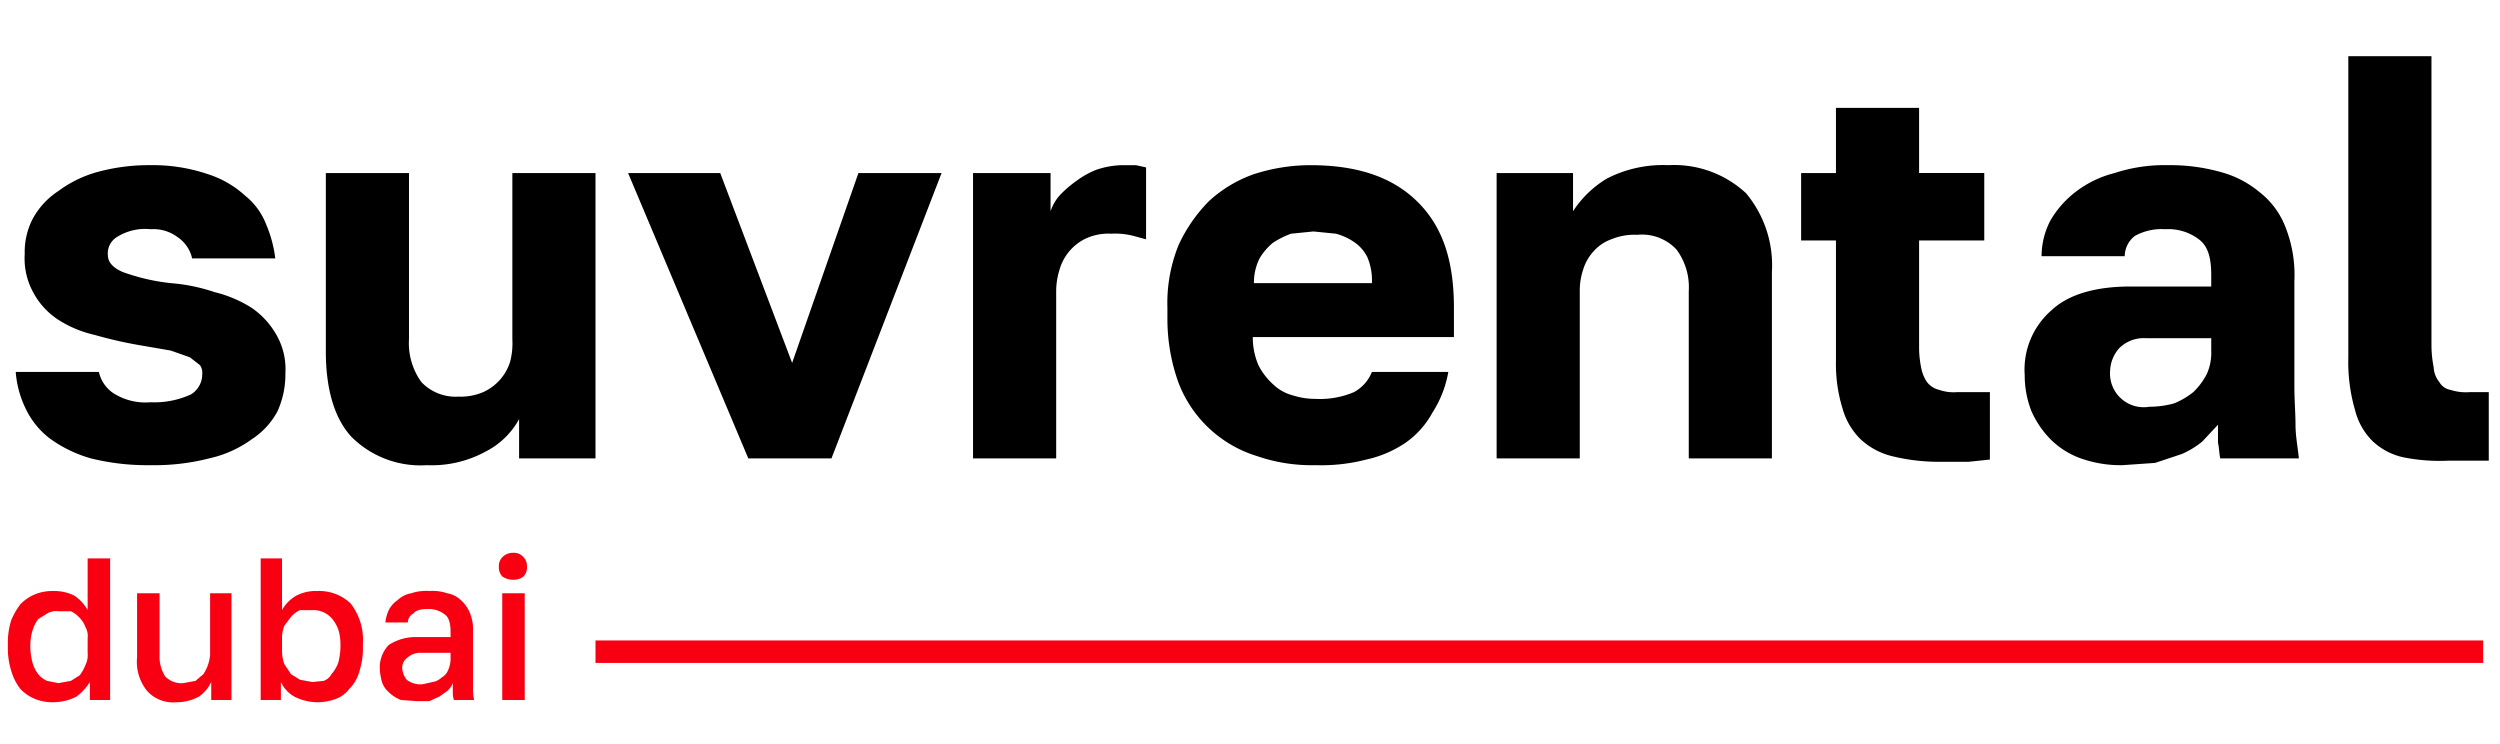
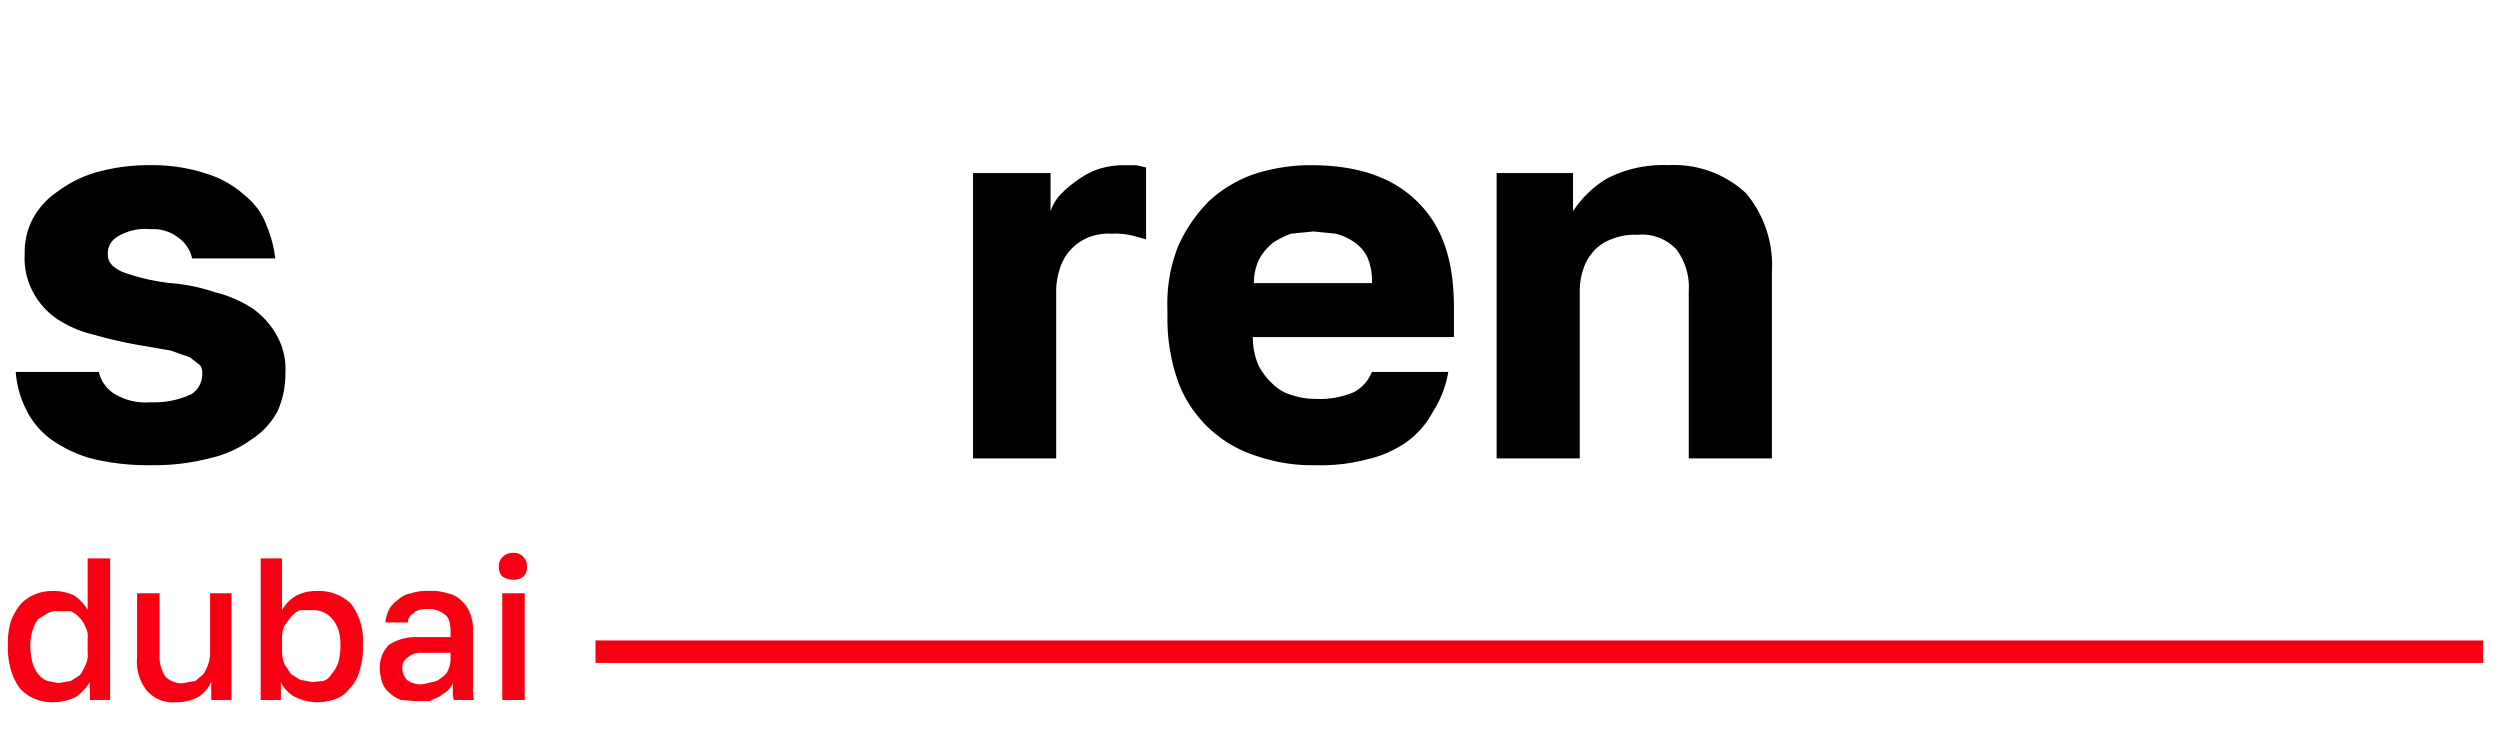
<svg xmlns="http://www.w3.org/2000/svg" id="Слой_1" data-name="Слой 1" viewBox="0 0 222.5 66.2">
  <defs>
    <style>.cls-1{fill:#f80012;}</style>
  </defs>
  <title>suvrental
dubai</title>
  <path d="M8.1,40.8A11.6,11.6,0,0,1,4.4,39a7.3,7.3,0,0,1-2.1-2.6,9,9,0,0,1-.9-3.3H8.8A3.1,3.1,0,0,0,10.1,35a5.3,5.3,0,0,0,3.3.8,7.8,7.8,0,0,0,3.6-.7,2.1,2.1,0,0,0,1-1.8,1.2,1.2,0,0,0-.2-.8l-.9-.7-1.7-.6-2.9-.5a37.5,37.5,0,0,1-3.9-.9,10,10,0,0,1-3.3-1.4A6.6,6.6,0,0,1,3,26.1a6.3,6.3,0,0,1-.8-3.5,6.4,6.4,0,0,1,.7-3.1A6.8,6.8,0,0,1,5.2,17a10.4,10.4,0,0,1,3.5-1.7,17.3,17.3,0,0,1,4.7-.6,15.2,15.2,0,0,1,5.1.8,8.9,8.9,0,0,1,3.3,1.9A6.1,6.1,0,0,1,23.7,20a11.1,11.1,0,0,1,.8,3H17.1a3.1,3.1,0,0,0-1.3-1.9,3.6,3.6,0,0,0-2.4-.7,4.7,4.7,0,0,0-3,.7,1.7,1.7,0,0,0-.8,1.6c0,.6.4,1.1,1.3,1.5a18.2,18.2,0,0,0,4.3,1,15.9,15.9,0,0,1,3.9.8,11,11,0,0,1,3.3,1.4,7.2,7.2,0,0,1,2.2,2.4,6.1,6.1,0,0,1,.8,3.4,8,8,0,0,1-.7,3.4,6.8,6.8,0,0,1-2.3,2.5,10.2,10.2,0,0,1-3.8,1.7,19.6,19.6,0,0,1-5.2.6A20.9,20.9,0,0,1,8.1,40.8Z" />
-   <path d="M31.3,38.9c-1.5-1.6-2.3-4.2-2.3-7.6V15.4h7.4V30.2A5.9,5.9,0,0,0,37.5,34a4.2,4.2,0,0,0,3.3,1.3,5.1,5.1,0,0,0,2.2-.4,4.4,4.4,0,0,0,2.4-2.7,6.5,6.5,0,0,0,.2-2V15.4H53V40.8H46.2V37.3a7,7,0,0,1-3,2.9A10,10,0,0,1,38,41.4,8.7,8.7,0,0,1,31.3,38.9Z" />
-   <path d="M66.6,40.8,55.9,15.4h8.2l6.4,16.9,5.9-16.9h7.4L74,40.8Z" />
  <path d="M86.6,40.8V15.4h6.9v3.4a4.1,4.1,0,0,1,.8-1.4,10,10,0,0,1,1.5-1.3,7.7,7.7,0,0,1,1.8-1,7.8,7.8,0,0,1,2.2-.4h1.3l.9.2v6.4l-1.1-.3a6.5,6.5,0,0,0-2-.2,4.8,4.8,0,0,0-2.2.4A4.4,4.4,0,0,0,94.3,24a6.4,6.4,0,0,0-.3,2V40.8Z" />
  <path d="M111.9,40.6a10.9,10.9,0,0,1-7-6.5,16.7,16.7,0,0,1-1-5.8v-.9a13.7,13.7,0,0,1,1-5.6,13.6,13.6,0,0,1,2.7-3.9,11.5,11.5,0,0,1,4-2.4,16.4,16.4,0,0,1,5-.8c4.3,0,7.4,1.1,9.6,3.3s3.2,5.2,3.2,9.4V30H111.5a6.2,6.2,0,0,0,.5,2.5,5.9,5.9,0,0,0,1.3,1.7,4,4,0,0,0,1.8,1,6.4,6.4,0,0,0,2,.3,7.7,7.7,0,0,0,3.4-.6,3.5,3.5,0,0,0,1.6-1.8h6.8a9.7,9.7,0,0,1-1.4,3.6,7.8,7.8,0,0,1-2.4,2.7,10,10,0,0,1-3.5,1.5,15.9,15.9,0,0,1-4.5.5A14.9,14.9,0,0,1,111.9,40.6Zm10.2-15.4a5.3,5.3,0,0,0-.4-2.3,3.5,3.5,0,0,0-1.1-1.3,5.3,5.3,0,0,0-1.7-.8l-2-.2-2,.2a8,8,0,0,0-1.6.8,5.3,5.3,0,0,0-1.2,1.4,4.8,4.8,0,0,0-.5,2.2Z" />
  <path d="M133.2,40.8V15.4H140v3.4a9.3,9.3,0,0,1,3-2.9,10.9,10.9,0,0,1,5.5-1.2,9.4,9.4,0,0,1,6.9,2.5,10,10,0,0,1,2.3,7V40.8h-7.4V25.9a5.6,5.6,0,0,0-1.1-3.7,4.2,4.2,0,0,0-3.5-1.3,5.3,5.3,0,0,0-2.3.4,3.8,3.8,0,0,0-1.6,1.1,4.2,4.2,0,0,0-.9,1.6,5.8,5.8,0,0,0-.3,1.9V40.8Z" />
-   <path d="M168.4,40.6a6.3,6.3,0,0,1-2.8-1.5,6.1,6.1,0,0,1-1.6-2.7,13.3,13.3,0,0,1-.6-4.2V21.4h-3.1v-6h3.1V9.6h7.4v5.8h5.8v6h-5.8V31a9,9,0,0,0,.2,1.8,3.3,3.3,0,0,0,.5,1.2,1.9,1.9,0,0,0,1.1.7,3.9,3.9,0,0,0,1.6.2h2.9v6l-1.9.2h-2.6A17.3,17.3,0,0,1,168.4,40.6Z" />
-   <path d="M185.2,40.8a7.3,7.3,0,0,1-2.7-1.7,8.5,8.5,0,0,1-1.7-2.5,8.7,8.7,0,0,1-.6-3.2,7,7,0,0,1,2.4-5.8c1.5-1.4,3.9-2.1,7-2.1h7.2v-1c0-1.6-.3-2.6-1.1-3.2a4.5,4.5,0,0,0-3-.9,4.9,4.9,0,0,0-2.7.6,2.3,2.3,0,0,0-.9,1.8h-7.4a6.9,6.9,0,0,1,.8-3.2,8.8,8.8,0,0,1,2.2-2.5,9.5,9.5,0,0,1,3.5-1.7,14.3,14.3,0,0,1,4.8-.7,16.5,16.5,0,0,1,4.6.6,9,9,0,0,1,3.5,1.8,7.2,7.2,0,0,1,2.3,3.1,11.5,11.5,0,0,1,.8,4.8v9.3c0,1.4.1,2.5.1,3.5s.2,2,.3,3h-7c-.1-.5-.1-1-.2-1.4V37.8L196,39.3a7.8,7.8,0,0,1-1.8,1.1l-2.4.8-2.9.2A10.6,10.6,0,0,1,185.2,40.8Zm8.3-4.9a6.9,6.9,0,0,0,1.7-1,6.1,6.1,0,0,0,1.2-1.6,4.6,4.6,0,0,0,.4-2.1V30.1H191a3.1,3.1,0,0,0-2.4.9,3.2,3.2,0,0,0-.8,2,3,3,0,0,0,3.5,3.2A8.3,8.3,0,0,0,193.5,35.9Z" />
-   <path d="M213.9,40.7a5.8,5.8,0,0,1-2.7-1.4,5.9,5.9,0,0,1-1.6-2.8,15.3,15.3,0,0,1-.6-4.7V5h7.4V30.7a10.3,10.3,0,0,0,.2,2,2.2,2.2,0,0,0,.5,1.3,1.4,1.4,0,0,0,1,.7,4.4,4.4,0,0,0,1.7.2h1.7v6.1h-3.6A16.4,16.4,0,0,1,213.9,40.7Z" />
  <rect class="cls-1" x="53" y="57" width="168" height="2" />
  <path class="cls-1" d="M3.1,62.2a3.8,3.8,0,0,1-1.3-.9A4.8,4.8,0,0,1,1,59.7a6.6,6.6,0,0,1-.3-2.1v-.3A6.6,6.6,0,0,1,1,55.2a6.4,6.4,0,0,1,.8-1.4,3.8,3.8,0,0,1,1.3-.9,4.1,4.1,0,0,1,1.6-.3,4.1,4.1,0,0,1,1.9.4,3.7,3.7,0,0,1,1.2,1.3V49.7h2V62.3H8V60.7A4.9,4.9,0,0,1,6.8,62a4.6,4.6,0,0,1-2.1.5A4.1,4.1,0,0,1,3.1,62.2Zm3.2-1.6.8-.5a4.1,4.1,0,0,0,.5-.9,2,2,0,0,0,.2-1.1V56.8a1.6,1.6,0,0,0-.2-1,2.2,2.2,0,0,0-.5-.8,2.4,2.4,0,0,0-.8-.6H5.2a1.6,1.6,0,0,0-1,.2l-.8.5a3.1,3.1,0,0,0-.5,1,4.4,4.4,0,0,0-.2,1.3v.3A5.9,5.9,0,0,0,2.9,59a3.1,3.1,0,0,0,.5,1,2.1,2.1,0,0,0,.8.6l1,.2Z" />
  <path class="cls-1" d="M13.1,61.5a4.1,4.1,0,0,1-.9-3V52.8h2v5.5a3.3,3.3,0,0,0,.5,1.9,2,2,0,0,0,1.6.6l1.1-.2.7-.6a3.7,3.7,0,0,0,.6-1.7V52.8h1.9v9.5H18.8V60.7A3.3,3.3,0,0,1,17.7,62a4.2,4.2,0,0,1-2,.5A3.1,3.1,0,0,1,13.1,61.5Z" />
  <path class="cls-1" d="M26.2,62A2.9,2.9,0,0,1,25,60.7v1.6H23.2V49.7h1.9v4.6A3.3,3.3,0,0,1,26.4,53a3.7,3.7,0,0,1,1.8-.4,4.1,4.1,0,0,1,3,1.1,5.3,5.3,0,0,1,1.1,3.6v.3a6.6,6.6,0,0,1-.3,2.1,3.5,3.5,0,0,1-.9,1.6,2.7,2.7,0,0,1-1.2.9,4.7,4.7,0,0,1-1.7.3A4.6,4.6,0,0,1,26.2,62Zm2.6-1.4a1.3,1.3,0,0,0,.7-.6,3.3,3.3,0,0,0,.6-1,5.9,5.9,0,0,0,.2-1.4v-.3a4.4,4.4,0,0,0-.2-1.3,3.3,3.3,0,0,0-.6-1,2.2,2.2,0,0,0-1.7-.7H26.7a2.4,2.4,0,0,0-.8.6l-.6.8a3,3,0,0,0-.2,1v1.3a3.6,3.6,0,0,0,.2,1.1l.6.9.8.5,1.1.2Z" />
  <path class="cls-1" d="M35.7,62.3a3,3,0,0,1-1.1-.7,2,2,0,0,1-.6-.9,5,5,0,0,1-.2-1.2,2.9,2.9,0,0,1,.8-2.1,4.4,4.4,0,0,1,2.5-.7h3v-.5c0-.8-.2-1.3-.5-1.5a2.3,2.3,0,0,0-1.5-.5c-.6,0-1.1.1-1.3.4a.9.9,0,0,0-.5.8h-2a3.5,3.5,0,0,1,.3-1.1,2.4,2.4,0,0,1,.8-.9,2.3,2.3,0,0,1,1.2-.6,4.1,4.1,0,0,1,1.6-.2,4.1,4.1,0,0,1,1.6.2,2.3,2.3,0,0,1,1.2.6,3.1,3.1,0,0,1,.8,1.1,3.8,3.8,0,0,1,.3,1.6v5.1a4.1,4.1,0,0,0,.1,1.1H40.4a2,2,0,0,1-.1-.7v-.8a1.8,1.8,0,0,1-.5.7l-.7.5-.9.4H37Zm2.8-1.6a1.5,1.5,0,0,0,.8-.4,1.3,1.3,0,0,0,.6-.7,2.4,2.4,0,0,0,.2-.9v-.6H37.5a1.7,1.7,0,0,0-1.2.4,1.1,1.1,0,0,0-.5,1,1.8,1.8,0,0,0,.4,1,2,2,0,0,0,1.4.4Z" />
  <path class="cls-1" d="M44.7,51.3a1.2,1.2,0,0,1-.3-.9,1.1,1.1,0,0,1,.3-.8,1.3,1.3,0,0,1,1-.4,1.1,1.1,0,0,1,.9.4,1.1,1.1,0,0,1,.3.8,1.2,1.2,0,0,1-.3.9,1.4,1.4,0,0,1-.9.3A1.7,1.7,0,0,1,44.7,51.3Zm0,11V52.8h2v9.5Z" />
</svg>